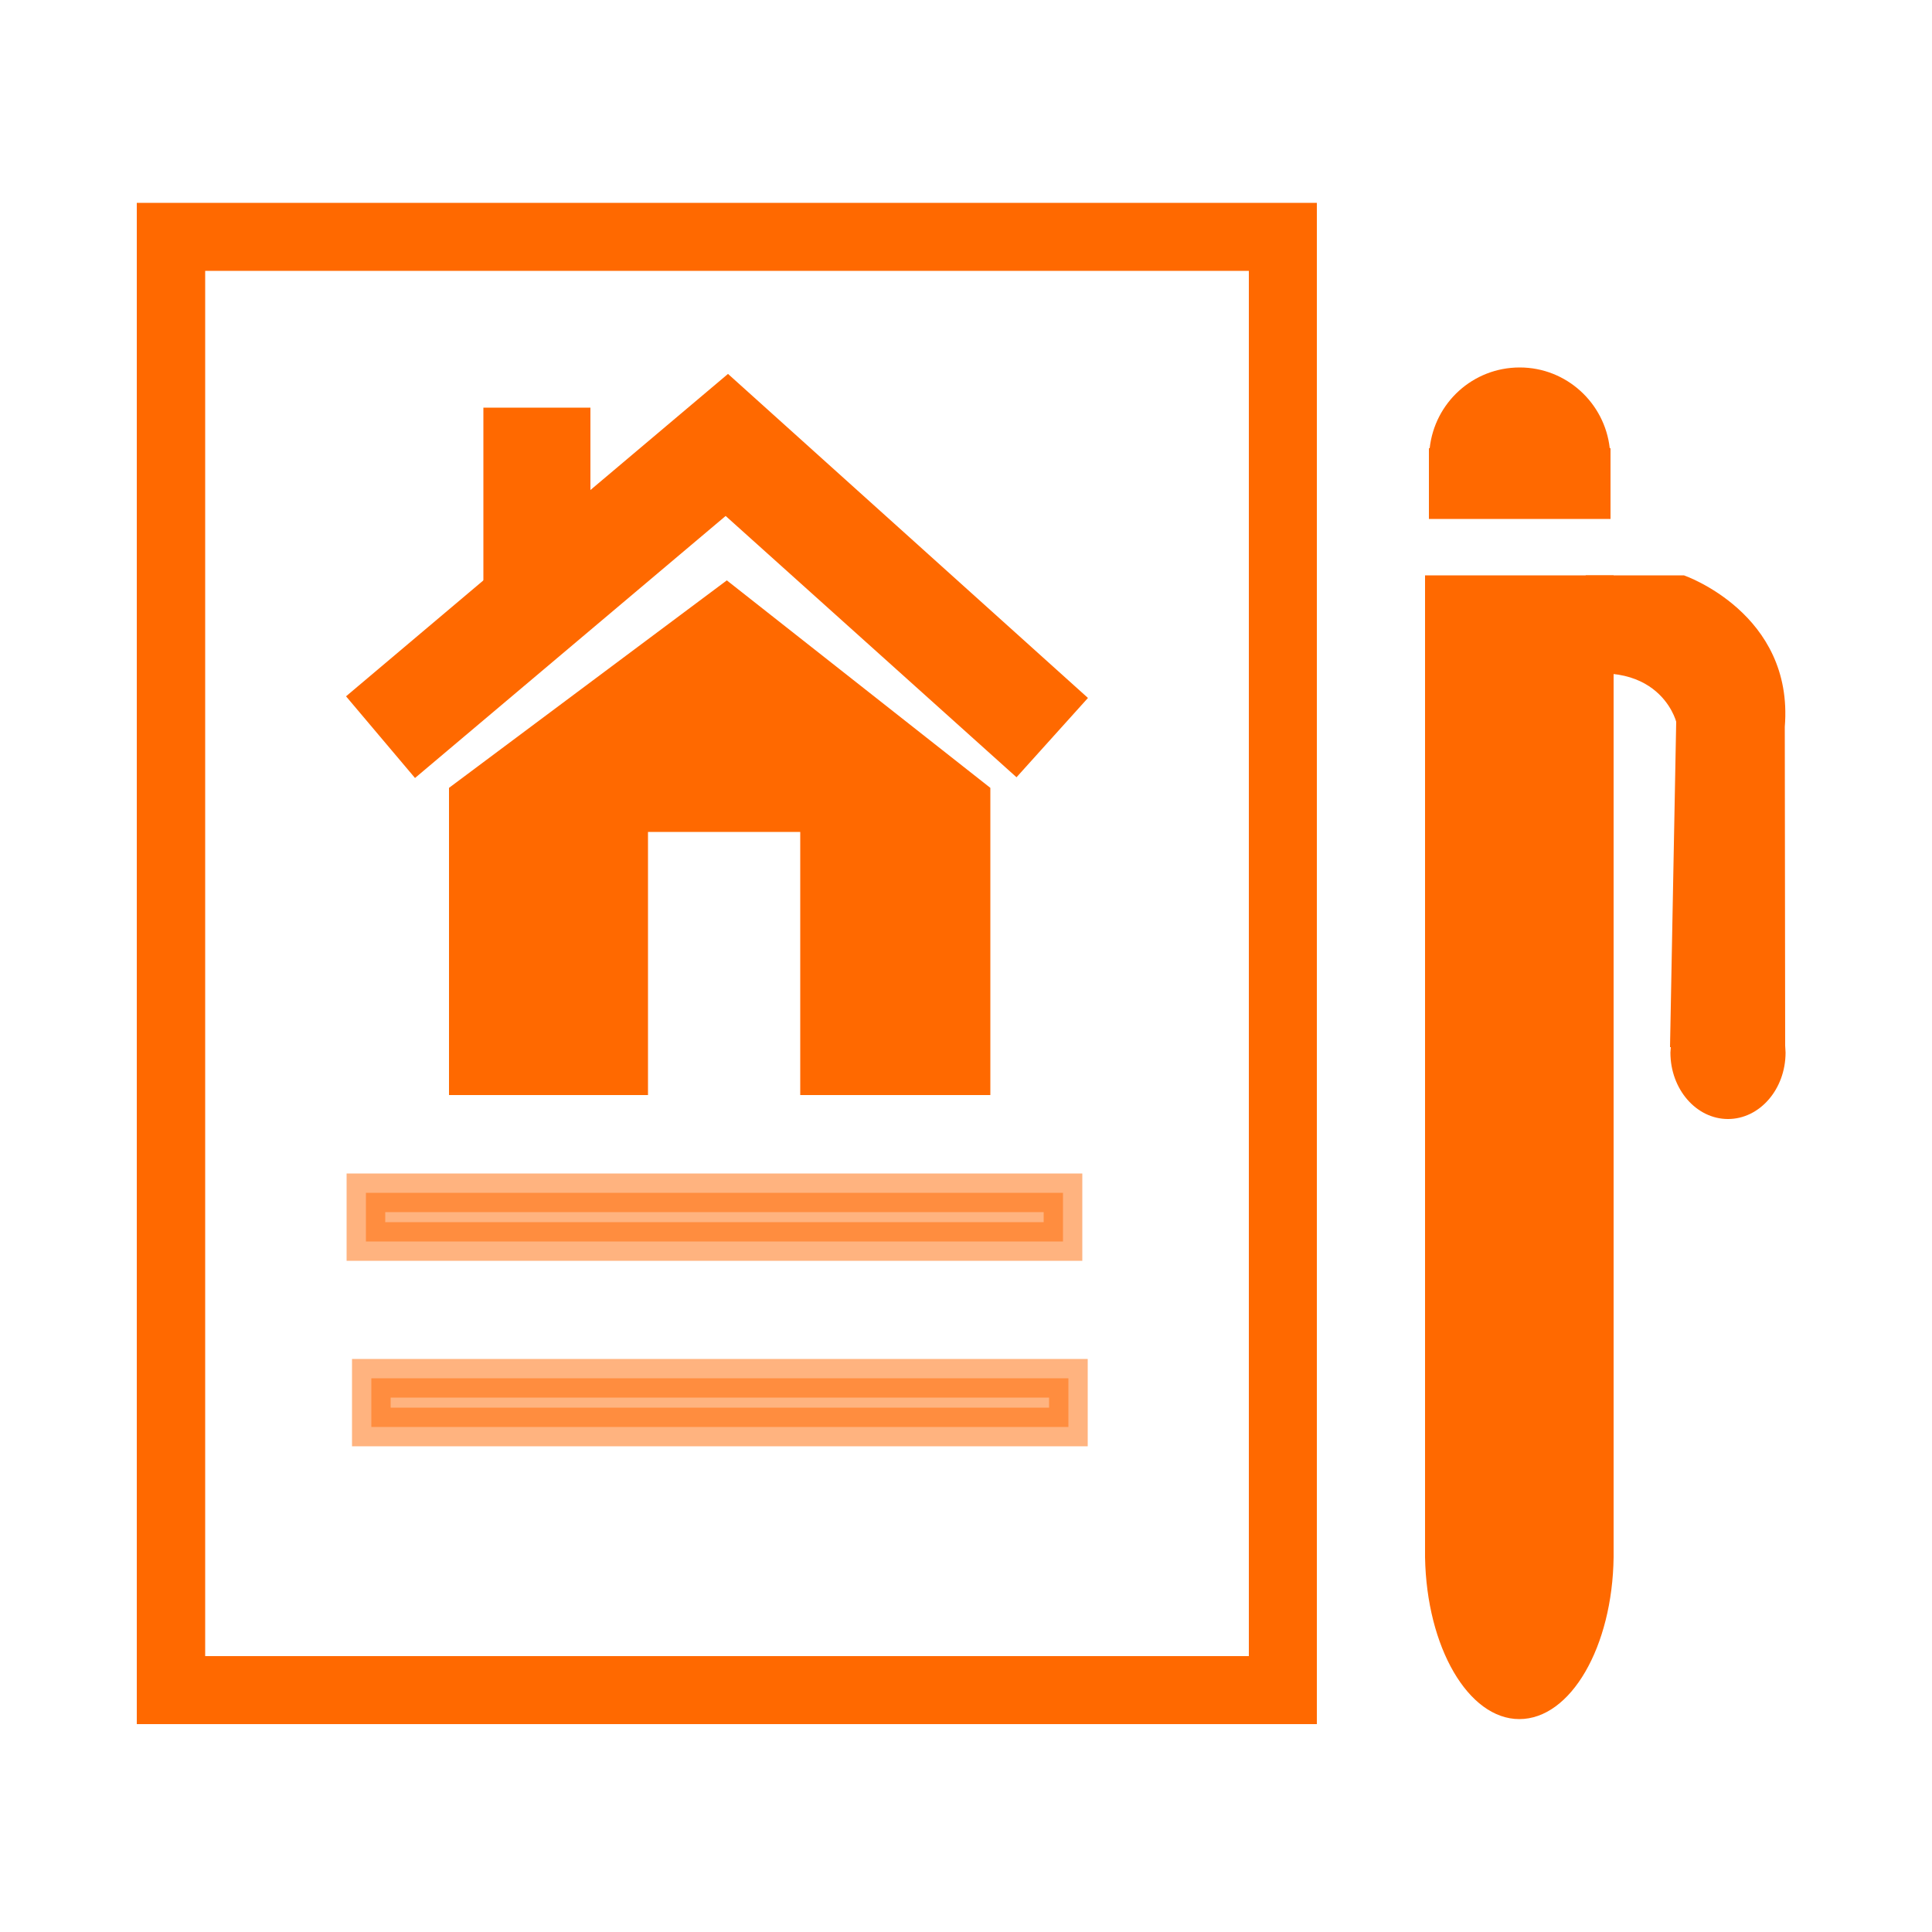
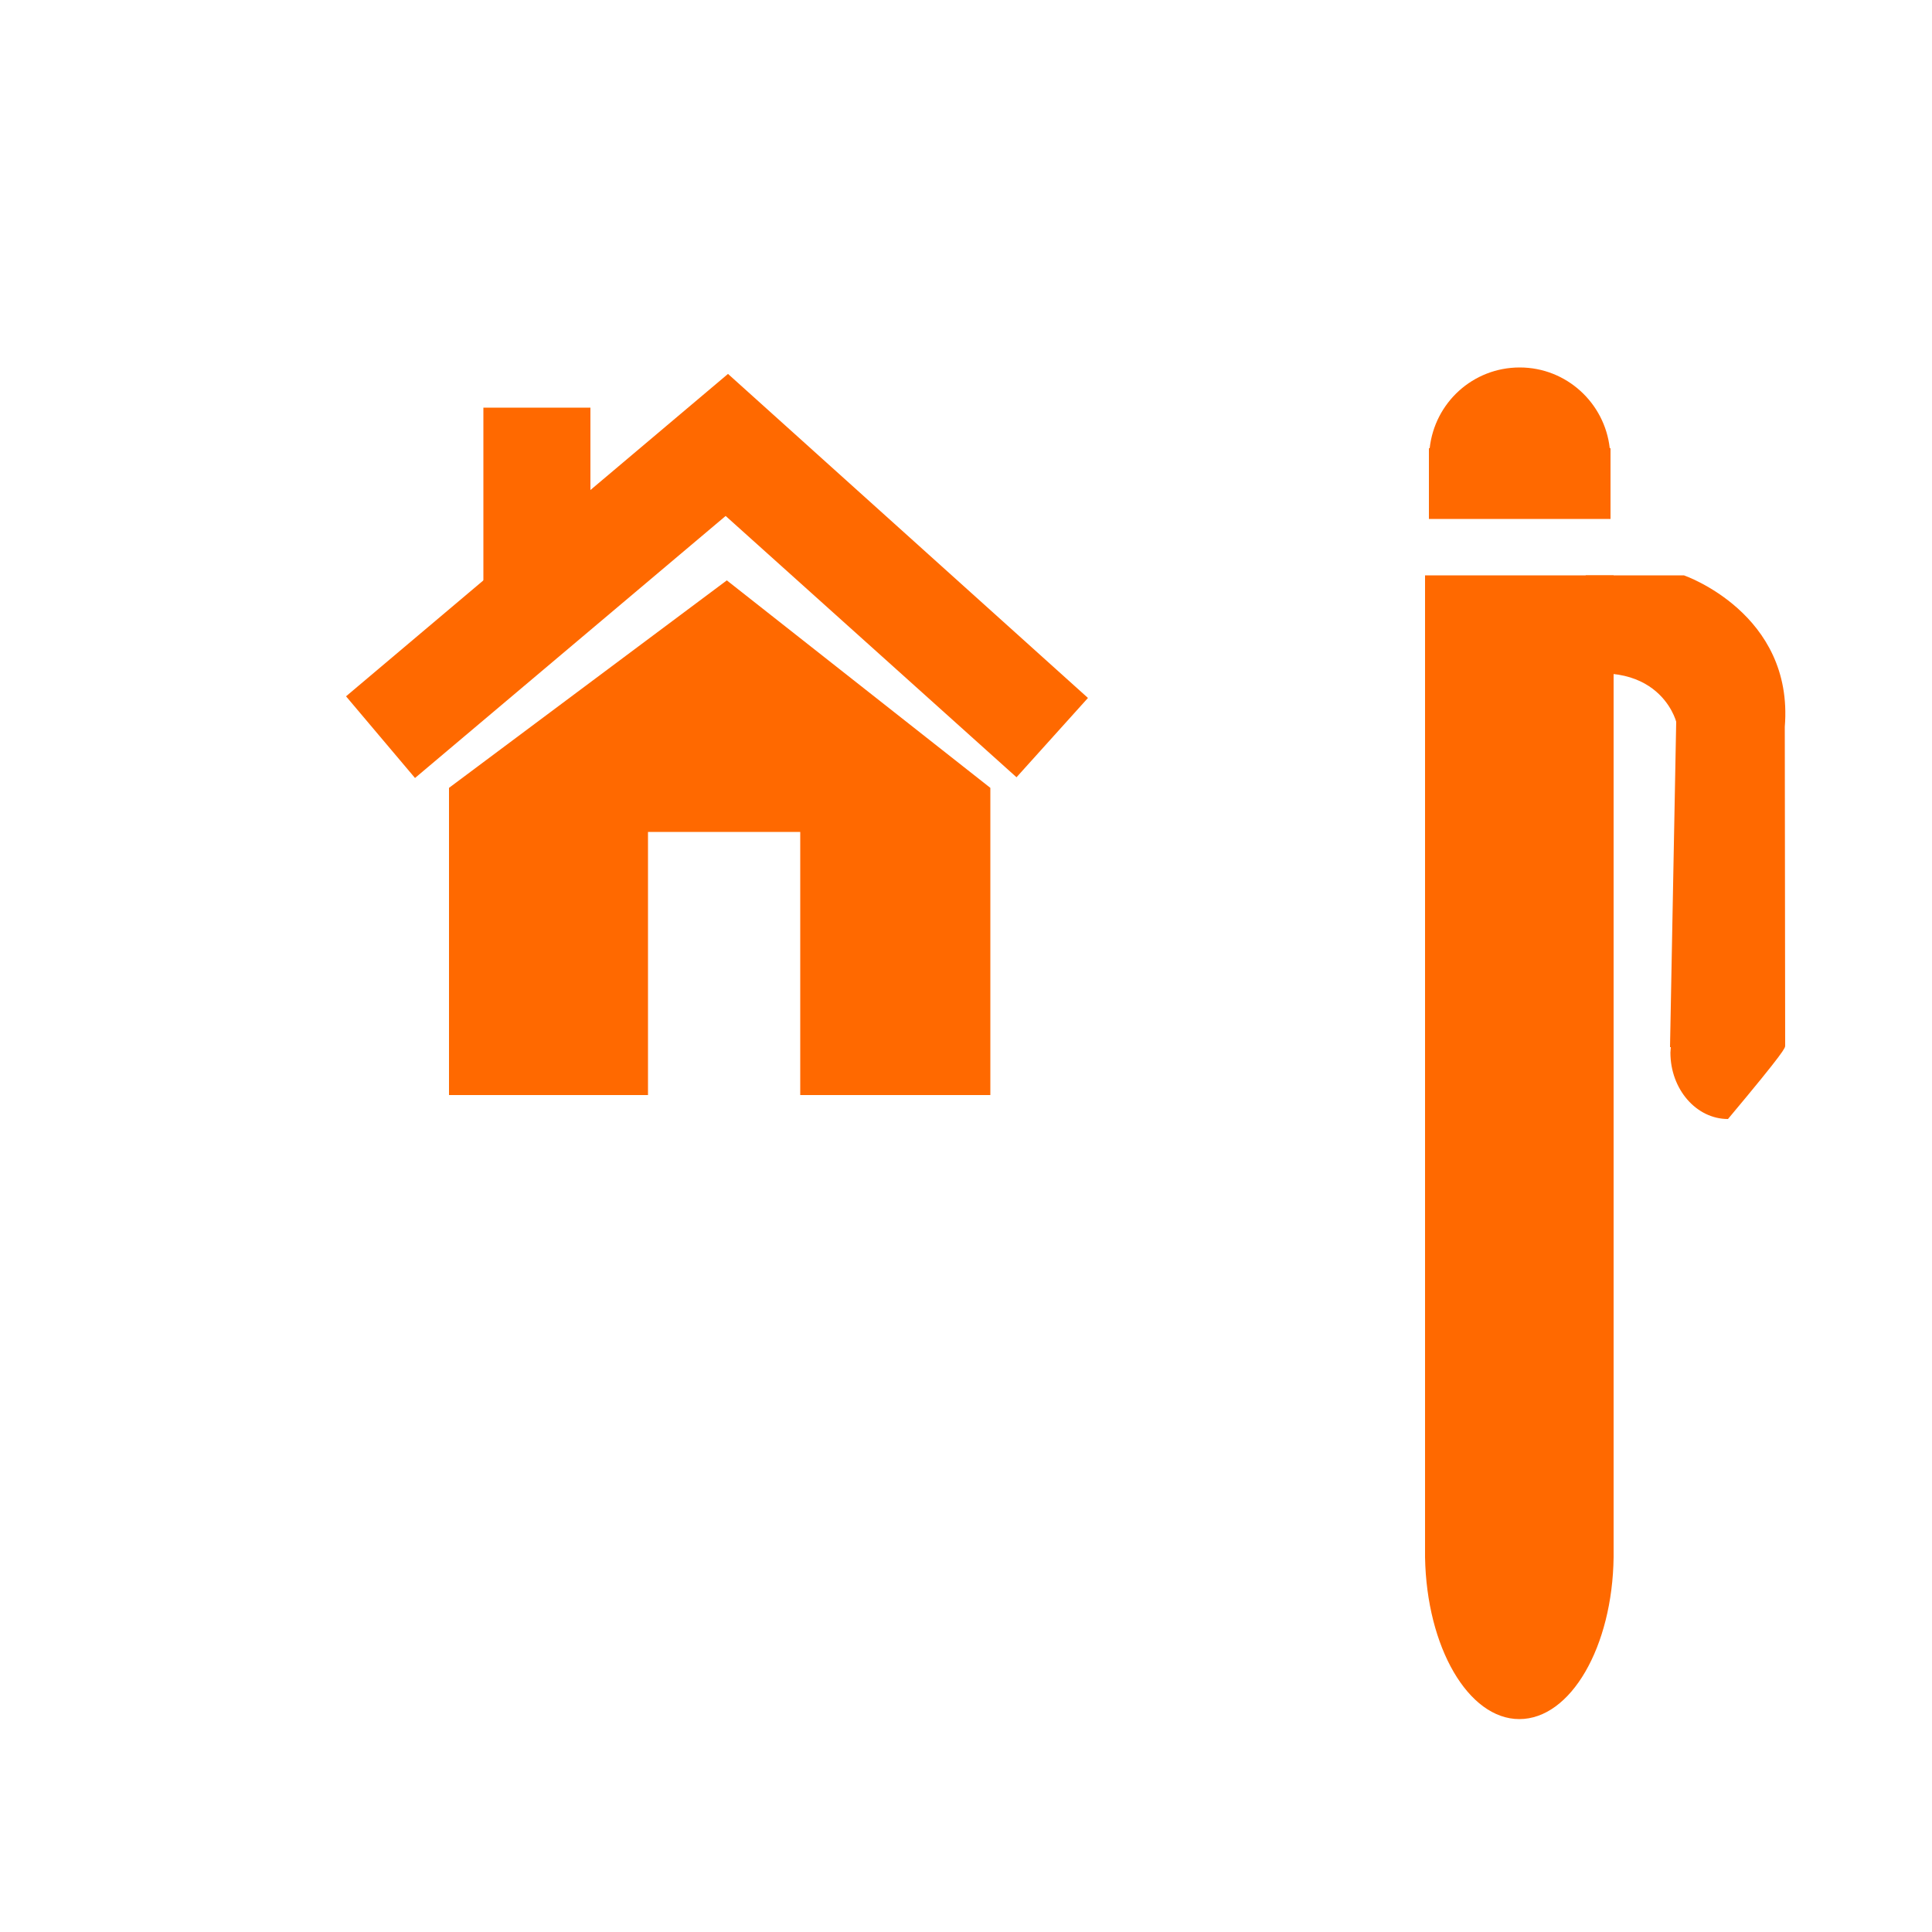
<svg xmlns="http://www.w3.org/2000/svg" version="1.1" id="Layer_1" x="0px" y="0px" viewBox="0 0 50 50" style="enable-background:new 0 0 50 50;" xml:space="preserve">
  <style type="text/css"> .st0{fill:#FF6900;} .st1{fill:#FFFFFF;} .st2{opacity:0.6;fill:#FF6900;} .st3{opacity:0.47;fill:#FF6900;} .st4{opacity:0.35;fill:#FF6900;} .st5{opacity:0.75;fill:#FF6900;} .st6{opacity:0.4;fill:#FF6900;} .st7{opacity:0.7;fill:#FF6900;} .st8{opacity:0.55;fill:#FF6900;} .st9{opacity:0.65;fill:#FF6900;} .st10{fill:#FF6900;stroke:#FF6900;stroke-width:0.5;stroke-miterlimit:10;} .st11{opacity:0.5;fill:#FF6900;stroke:#FF6900;stroke-miterlimit:10;} .st12{fill:#FF6900;stroke:#FF6900;stroke-miterlimit:10;} .st13{fill:#FF6900;stroke:#FF6900;stroke-width:0.75;stroke-miterlimit:10;} .st14{opacity:0.45;fill:#FF6900;stroke:#FF6900;stroke-width:0.5;stroke-miterlimit:10;} .st15{opacity:0.5;fill:#FF6900;stroke:#FF6900;stroke-width:0.5;stroke-miterlimit:10;} .st16{opacity:0.5;fill:#FF6900;stroke:#FF6900;stroke-width:0.75;stroke-miterlimit:10;} .st17{opacity:0.75;fill:#FF6900;stroke:#FF6900;stroke-width:0.25;stroke-miterlimit:10;} .st18{opacity:0.5;fill:#FF6900;} .st19{fill:none;stroke:#FF6900;stroke-width:2;stroke-miterlimit:10;} .st20{fill:none;stroke:#FF6900;stroke-width:2;stroke-miterlimit:10;stroke-dasharray:4.079,3.059;} .st21{fill:none;stroke:#FF6900;stroke-width:2.5;stroke-miterlimit:10;} .st22{opacity:0.5;} .st23{fill:none;stroke:#FF6900;stroke-width:2;stroke-miterlimit:10;stroke-dasharray:4.097,3.073;} .st24{fill:#F9C19B;} </style>
  <g>
-     <path class="st10" d="M33.83,44.37H3.79V5.5h30.04V44.37z M5.06,43.11h27.51V6.76H5.06V43.11z" />
-     <rect x="9.47" y="30.87" class="st11" width="18.04" height="1.26" />
-     <rect x="9.61" y="35.67" class="st11" width="18.04" height="1.26" />
    <polygon class="st0" points="11.62,20.39 11.62,28.34 16.77,28.34 16.77,21.53 20.71,21.53 20.71,28.34 25.63,28.34 25.63,20.39 18.81,15.02 " />
    <polygon class="st12" points="10.8,19.43 9.66,18.08 18.83,10.34 27.45,18.1 26.27,19.41 18.79,12.69 " />
    <rect x="13.01" y="11.05" class="st12" width="1.77" height="4.67" />
    <path class="st0" d="M41.66,11.6c-0.13-1.17-1.12-2.09-2.33-2.09c-1.21,0-2.2,0.91-2.33,2.09h-0.02v1.83h4.7V11.6H41.66z" />
    <path class="st0" d="M36.88,14.89v25.41h0c0.04,2.33,1.12,4.19,2.44,4.19c1.33,0,2.41-1.87,2.44-4.19h0V14.89H36.88z" />
-     <path class="st0" d="M46.2,27.06l-0.01-8.25c0.24-2.94-2.61-3.92-2.61-3.92h-2.54l-1.09,2.81c2.94-0.98,3.43,0.98,3.43,0.98 l-0.16,8.42h0.02c0,0.05-0.01,0.09-0.01,0.14c0,0.95,0.67,1.72,1.49,1.72c0.82,0,1.49-0.77,1.49-1.72 C46.21,27.18,46.2,27.12,46.2,27.06z" />
+     <path class="st0" d="M46.2,27.06l-0.01-8.25c0.24-2.94-2.61-3.92-2.61-3.92h-2.54l-1.09,2.81c2.94-0.98,3.43,0.98,3.43,0.98 l-0.16,8.42h0.02c0,0.05-0.01,0.09-0.01,0.14c0,0.95,0.67,1.72,1.49,1.72C46.21,27.18,46.2,27.12,46.2,27.06z" />
  </g>
</svg>